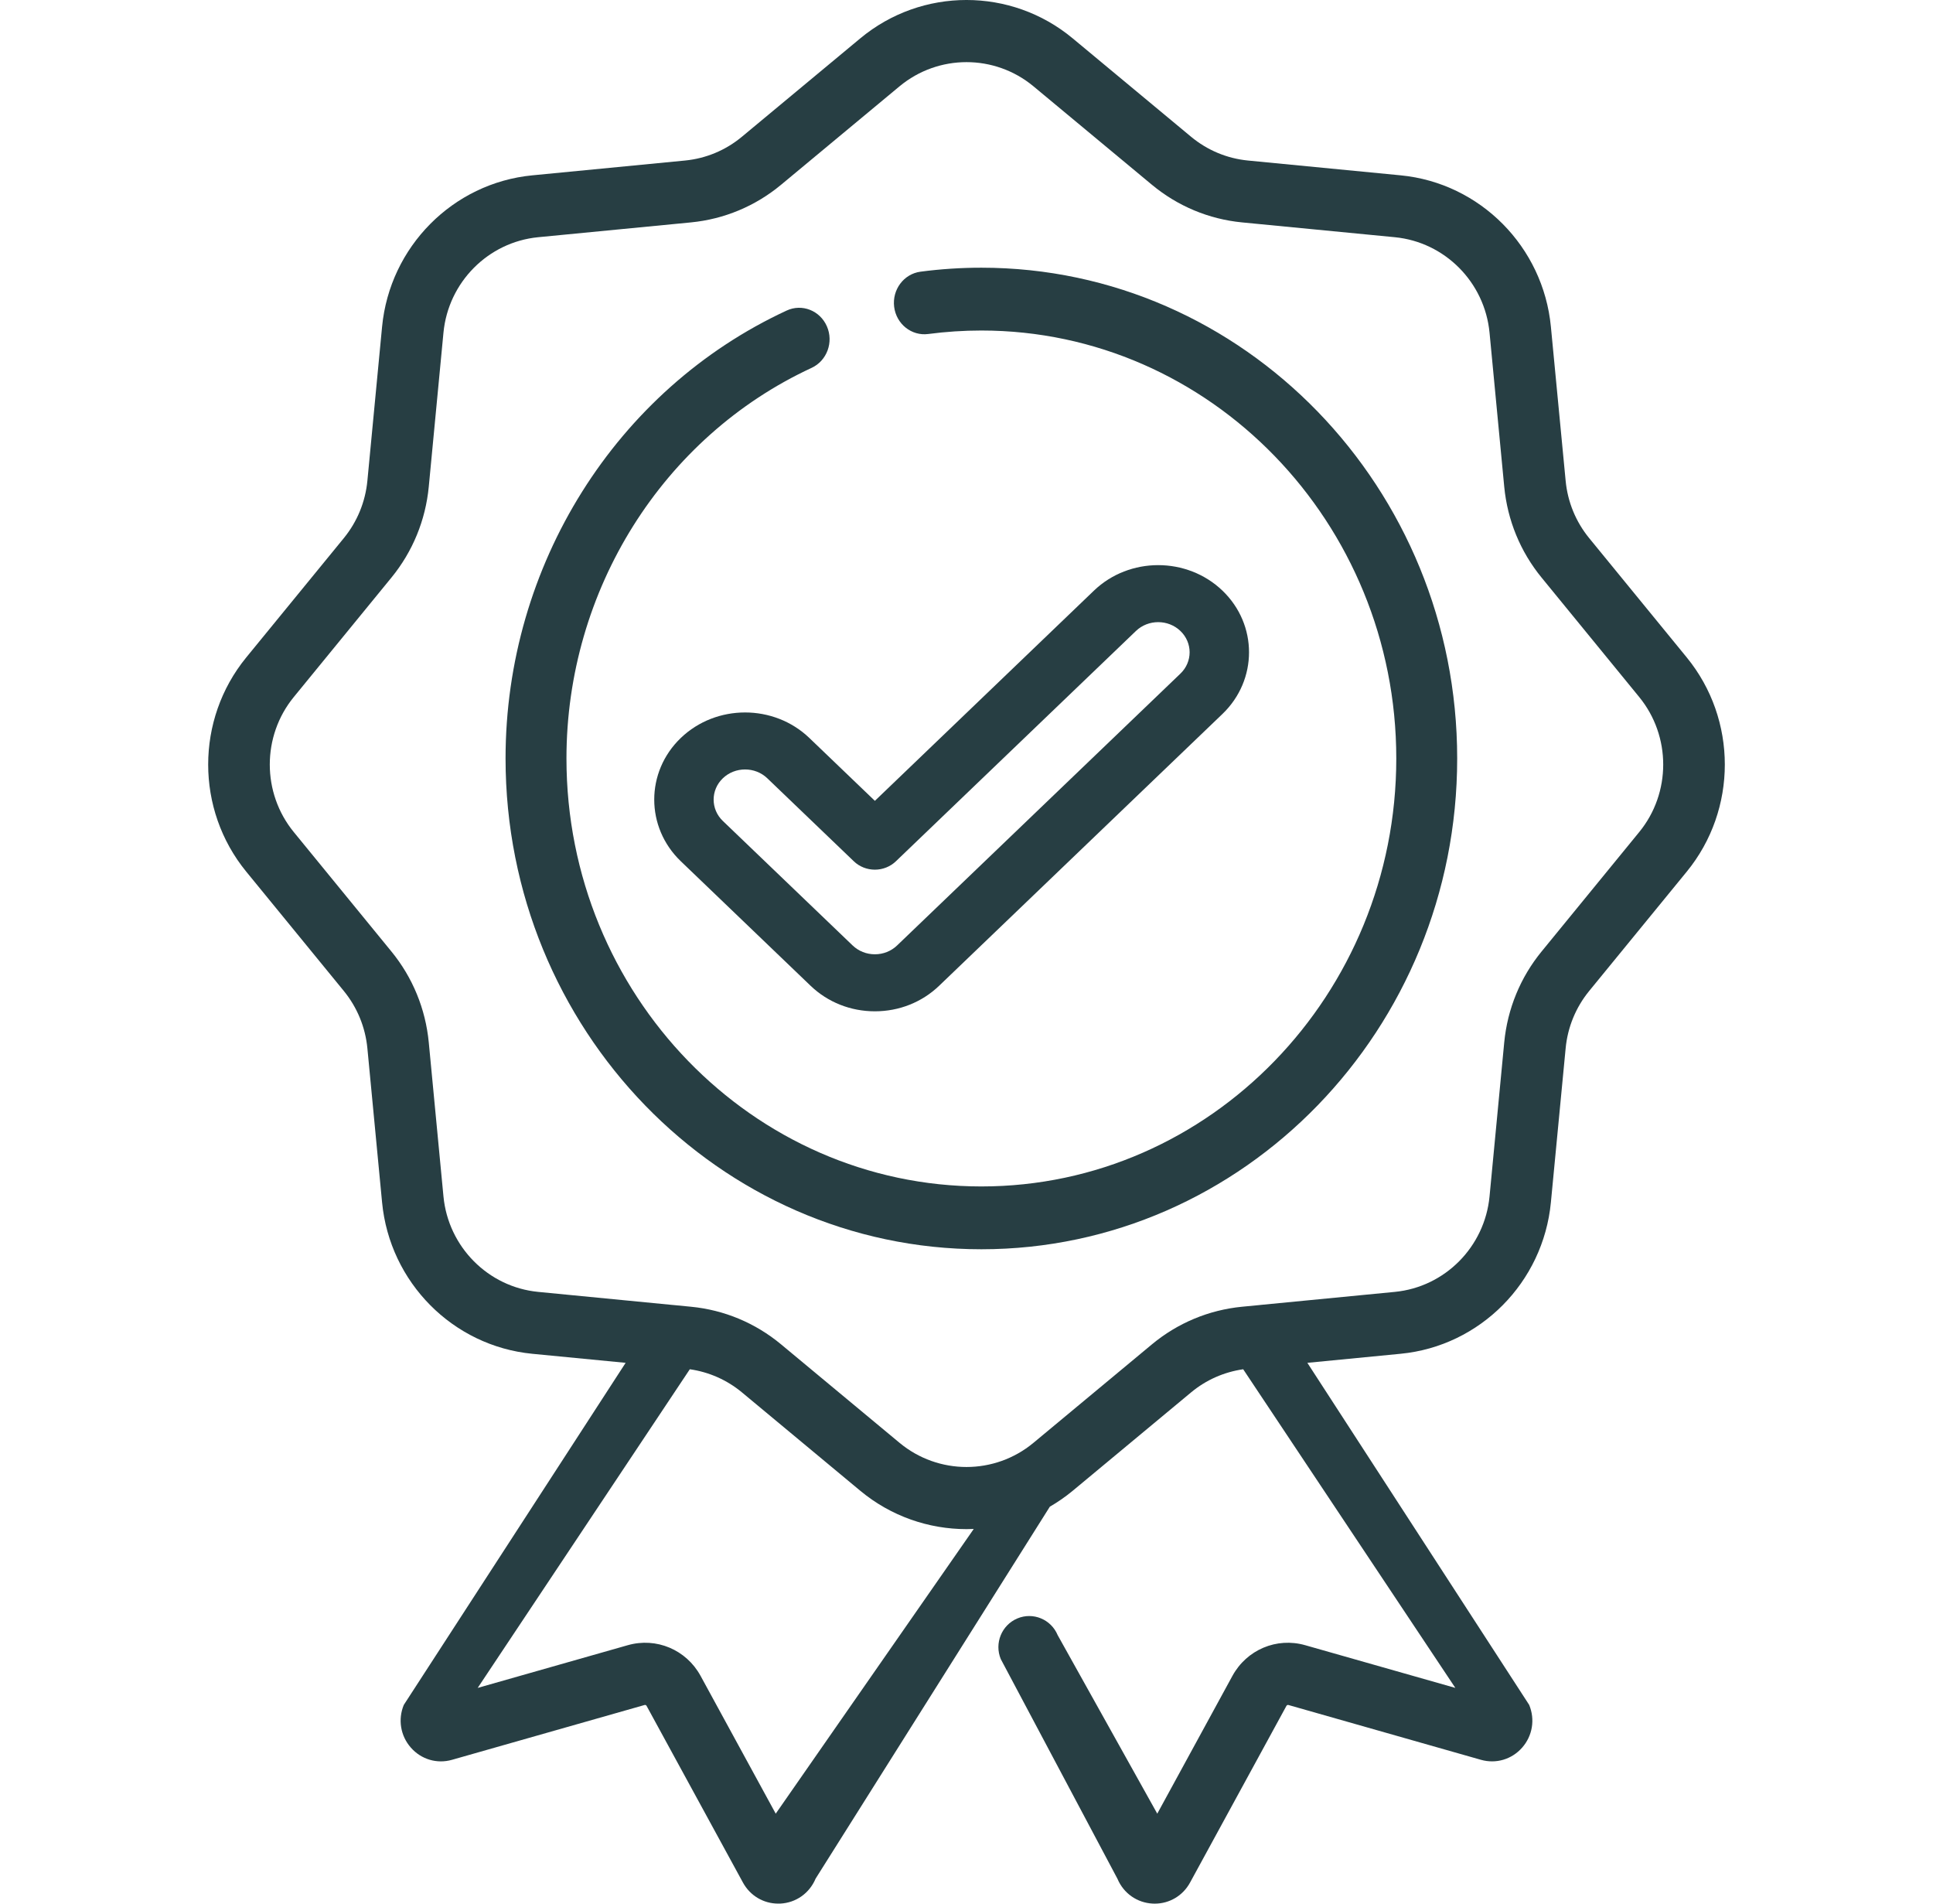
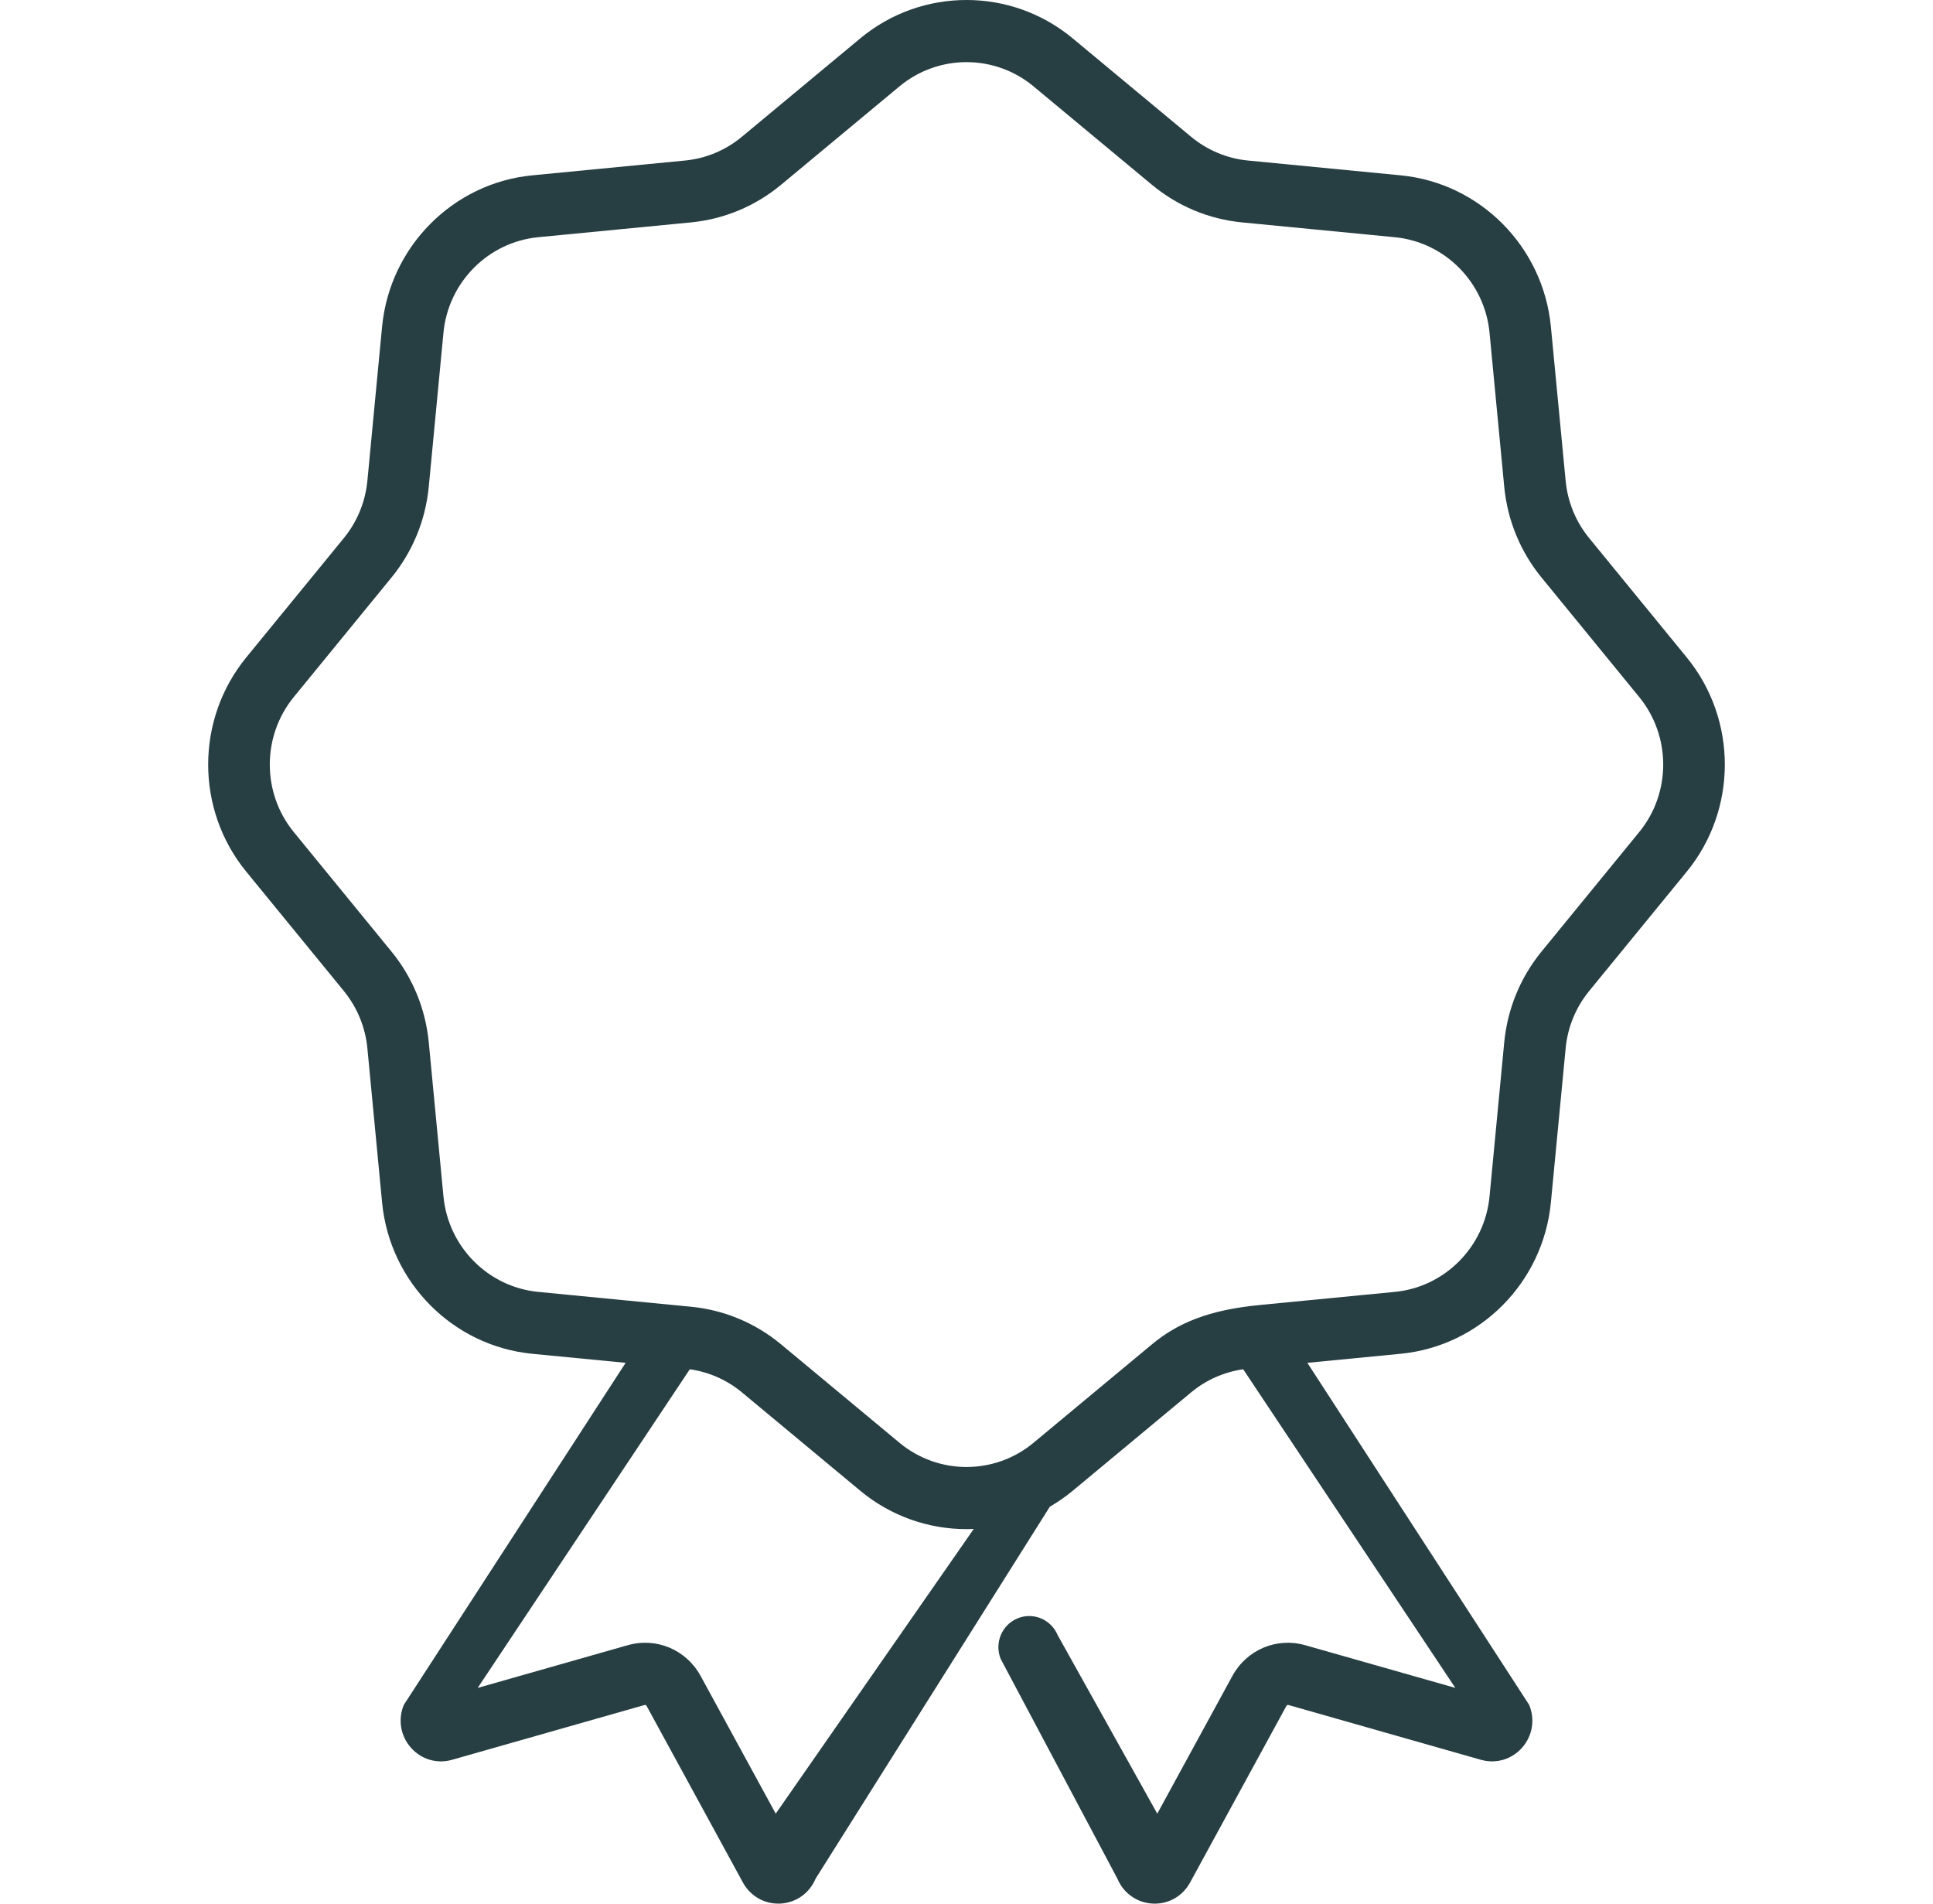
<svg xmlns="http://www.w3.org/2000/svg" width="65" height="64" viewBox="0 0 65 64" fill="none">
-   <path d="M56.721 22.105L53.438 18.091C52.988 17.54 52.714 16.873 52.647 16.163L52.151 10.985C51.894 8.295 49.771 6.154 47.102 5.895L41.965 5.397C41.26 5.328 40.599 5.052 40.052 4.598L36.07 1.289C34.002 -0.43 30.998 -0.43 28.929 1.289L24.947 4.598C24.401 5.052 23.74 5.328 23.035 5.397L17.898 5.895C15.229 6.154 13.106 8.295 12.848 10.985L12.354 16.163C12.286 16.873 12.012 17.54 11.562 18.091L8.279 22.105C6.574 24.191 6.574 27.218 8.279 29.303L11.562 33.317C12.012 33.868 12.286 34.535 12.354 35.245L12.848 40.423C13.105 43.114 15.229 45.254 17.898 45.514L21.038 45.818L13.578 57.319C13.376 57.808 13.467 58.359 13.816 58.755C14.165 59.152 14.696 59.309 15.201 59.164L21.673 57.322C21.701 57.314 21.728 57.326 21.741 57.349L24.982 63.29C25.224 63.733 25.674 63.999 26.17 63.999C26.194 63.999 26.217 63.999 26.241 63.998C26.765 63.971 27.219 63.652 27.426 63.159L35.302 50.655C35.569 50.5 35.827 50.322 36.071 50.12L40.053 46.811C40.557 46.392 41.16 46.127 41.804 46.034L48.938 56.747L43.889 55.311C42.929 55.038 41.924 55.462 41.442 56.343L38.915 60.975L35.566 54.973C35.344 54.44 34.737 54.189 34.209 54.412C33.681 54.635 33.432 55.247 33.653 55.779L37.576 63.164C37.781 63.652 38.234 63.971 38.759 63.998C38.783 63.999 38.806 64 38.83 64C39.326 64 39.777 63.733 40.018 63.29L43.258 57.351C43.272 57.326 43.299 57.315 43.327 57.322L49.798 59.164C50.303 59.308 50.835 59.152 51.184 58.755C51.533 58.359 51.624 57.809 51.421 57.318L43.962 45.818L47.102 45.513C49.771 45.254 51.894 43.114 52.151 40.423L52.647 35.245C52.714 34.535 52.988 33.868 53.438 33.317L56.721 29.303C58.426 27.218 58.426 24.191 56.721 22.105ZM26.085 60.975L23.557 56.341C23.076 55.462 22.07 55.038 21.11 55.311L16.063 56.747L23.196 46.034C23.84 46.127 24.443 46.392 24.947 46.81L28.929 50.12C29.964 50.979 31.232 51.409 32.5 51.409C32.582 51.409 32.663 51.407 32.744 51.403L26.085 60.975ZM55.121 27.974L51.839 31.988C51.124 32.861 50.69 33.919 50.582 35.045L50.088 40.223C49.926 41.919 48.587 43.27 46.903 43.433L42.391 43.871C42.373 43.872 42.355 43.874 42.338 43.877L41.767 43.932C40.649 44.041 39.6 44.478 38.734 45.198L34.752 48.507C33.447 49.591 31.553 49.591 30.248 48.507L26.266 45.198C25.4 44.478 24.352 44.04 23.234 43.932L22.66 43.876C22.644 43.874 22.628 43.873 22.612 43.872L18.097 43.433C16.414 43.27 15.074 41.919 14.912 40.223L14.418 35.045C14.31 33.919 13.876 32.861 13.161 31.988L9.879 27.974C8.803 26.659 8.803 24.749 9.879 23.434L13.161 19.42C13.876 18.547 14.31 17.49 14.418 16.363L14.912 11.185C15.074 9.489 16.414 8.139 18.097 7.975L23.234 7.477C24.352 7.368 25.4 6.93 26.266 6.211L30.248 2.902C30.901 2.36 31.701 2.089 32.5 2.089C33.3 2.089 34.1 2.36 34.752 2.902L38.734 6.211C39.6 6.93 40.649 7.369 41.767 7.477L46.903 7.975C48.587 8.139 49.926 9.489 50.088 11.185L50.582 16.363C50.69 17.49 51.124 18.547 51.839 19.42L55.121 23.434C56.197 24.75 56.197 26.659 55.121 27.974Z" fill="#273E43" />
-   <path d="M33 9C32.316 9 31.628 9.045 30.953 9.134C30.393 9.208 29.996 9.737 30.067 10.315C30.139 10.894 30.653 11.303 31.213 11.229C31.801 11.152 32.402 11.112 33 11.112C40.693 11.112 46.952 17.567 46.952 25.5C46.952 33.434 40.693 39.888 33 39.888C25.307 39.888 19.048 33.433 19.048 25.5C19.048 19.841 22.284 14.687 27.291 12.368C27.807 12.129 28.038 11.504 27.806 10.972C27.574 10.439 26.967 10.201 26.452 10.441C20.71 13.1 17 19.011 17 25.5C17 34.598 24.178 42 33 42C41.822 42 49 34.598 49 25.5C49 16.402 41.822 9 33 9Z" fill="#273E43" />
-   <path d="M22.893 24.81C21.702 25.953 21.702 27.812 22.893 28.955L27.258 33.142C27.835 33.695 28.602 34 29.419 34C30.235 34 31.002 33.695 31.579 33.142L41.107 24.003C42.298 22.859 42.298 21 41.107 19.857C39.915 18.714 37.977 18.714 36.785 19.857L29.419 26.924L27.215 24.81C26.023 23.667 24.085 23.667 22.893 24.81ZM29.419 29.238C29.683 29.238 29.937 29.137 30.125 28.957L38.198 21.213C38.611 20.817 39.281 20.818 39.693 21.213C40.106 21.608 40.106 22.252 39.693 22.647L30.166 31.786C29.967 31.977 29.701 32.083 29.419 32.083C29.136 32.083 28.871 31.977 28.671 31.786L24.306 27.6C23.894 27.204 23.894 26.561 24.306 26.166C24.512 25.968 24.783 25.869 25.054 25.869C25.325 25.869 25.596 25.968 25.801 26.165L28.712 28.957C28.899 29.137 29.153 29.238 29.419 29.238Z" fill="#273E43" />
+   <path d="M56.721 22.105L53.438 18.091C52.988 17.54 52.714 16.873 52.647 16.163L52.151 10.985C51.894 8.295 49.771 6.154 47.102 5.895L41.965 5.397C41.26 5.328 40.599 5.052 40.052 4.598L36.07 1.289C34.002 -0.43 30.998 -0.43 28.929 1.289L24.947 4.598C24.401 5.052 23.74 5.328 23.035 5.397L17.898 5.895C15.229 6.154 13.106 8.295 12.848 10.985L12.354 16.163C12.286 16.873 12.012 17.54 11.562 18.091L8.279 22.105C6.574 24.191 6.574 27.218 8.279 29.303L11.562 33.317C12.012 33.868 12.286 34.535 12.354 35.245L12.848 40.423C13.105 43.114 15.229 45.254 17.898 45.514L21.038 45.818L13.578 57.319C13.376 57.808 13.467 58.359 13.816 58.755C14.165 59.152 14.696 59.309 15.201 59.164L21.673 57.322C21.701 57.314 21.728 57.326 21.741 57.349L24.982 63.29C25.224 63.733 25.674 63.999 26.17 63.999C26.194 63.999 26.217 63.999 26.241 63.998C26.765 63.971 27.219 63.652 27.426 63.159L35.302 50.655C35.569 50.5 35.827 50.322 36.071 50.12L40.053 46.811C40.557 46.392 41.16 46.127 41.804 46.034L48.938 56.747L43.889 55.311C42.929 55.038 41.924 55.462 41.442 56.343L38.915 60.975L35.566 54.973C35.344 54.44 34.737 54.189 34.209 54.412C33.681 54.635 33.432 55.247 33.653 55.779L37.576 63.164C37.781 63.652 38.234 63.971 38.759 63.998C38.783 63.999 38.806 64 38.83 64C39.326 64 39.777 63.733 40.018 63.29L43.258 57.351C43.272 57.326 43.299 57.315 43.327 57.322L49.798 59.164C50.303 59.308 50.835 59.152 51.184 58.755C51.533 58.359 51.624 57.809 51.421 57.318L43.962 45.818L47.102 45.513C49.771 45.254 51.894 43.114 52.151 40.423L52.647 35.245C52.714 34.535 52.988 33.868 53.438 33.317L56.721 29.303C58.426 27.218 58.426 24.191 56.721 22.105ZM26.085 60.975L23.557 56.341C23.076 55.462 22.07 55.038 21.11 55.311L16.063 56.747L23.196 46.034C23.84 46.127 24.443 46.392 24.947 46.81L28.929 50.12C29.964 50.979 31.232 51.409 32.5 51.409C32.582 51.409 32.663 51.407 32.744 51.403L26.085 60.975ZM55.121 27.974L51.839 31.988C51.124 32.861 50.69 33.919 50.582 35.045L50.088 40.223C49.926 41.919 48.587 43.27 46.903 43.433L42.391 43.871C42.373 43.872 42.355 43.874 42.338 43.877C40.649 44.041 39.6 44.478 38.734 45.198L34.752 48.507C33.447 49.591 31.553 49.591 30.248 48.507L26.266 45.198C25.4 44.478 24.352 44.04 23.234 43.932L22.66 43.876C22.644 43.874 22.628 43.873 22.612 43.872L18.097 43.433C16.414 43.27 15.074 41.919 14.912 40.223L14.418 35.045C14.31 33.919 13.876 32.861 13.161 31.988L9.879 27.974C8.803 26.659 8.803 24.749 9.879 23.434L13.161 19.42C13.876 18.547 14.31 17.49 14.418 16.363L14.912 11.185C15.074 9.489 16.414 8.139 18.097 7.975L23.234 7.477C24.352 7.368 25.4 6.93 26.266 6.211L30.248 2.902C30.901 2.36 31.701 2.089 32.5 2.089C33.3 2.089 34.1 2.36 34.752 2.902L38.734 6.211C39.6 6.93 40.649 7.369 41.767 7.477L46.903 7.975C48.587 8.139 49.926 9.489 50.088 11.185L50.582 16.363C50.69 17.49 51.124 18.547 51.839 19.42L55.121 23.434C56.197 24.75 56.197 26.659 55.121 27.974Z" fill="#273E43" />
</svg>